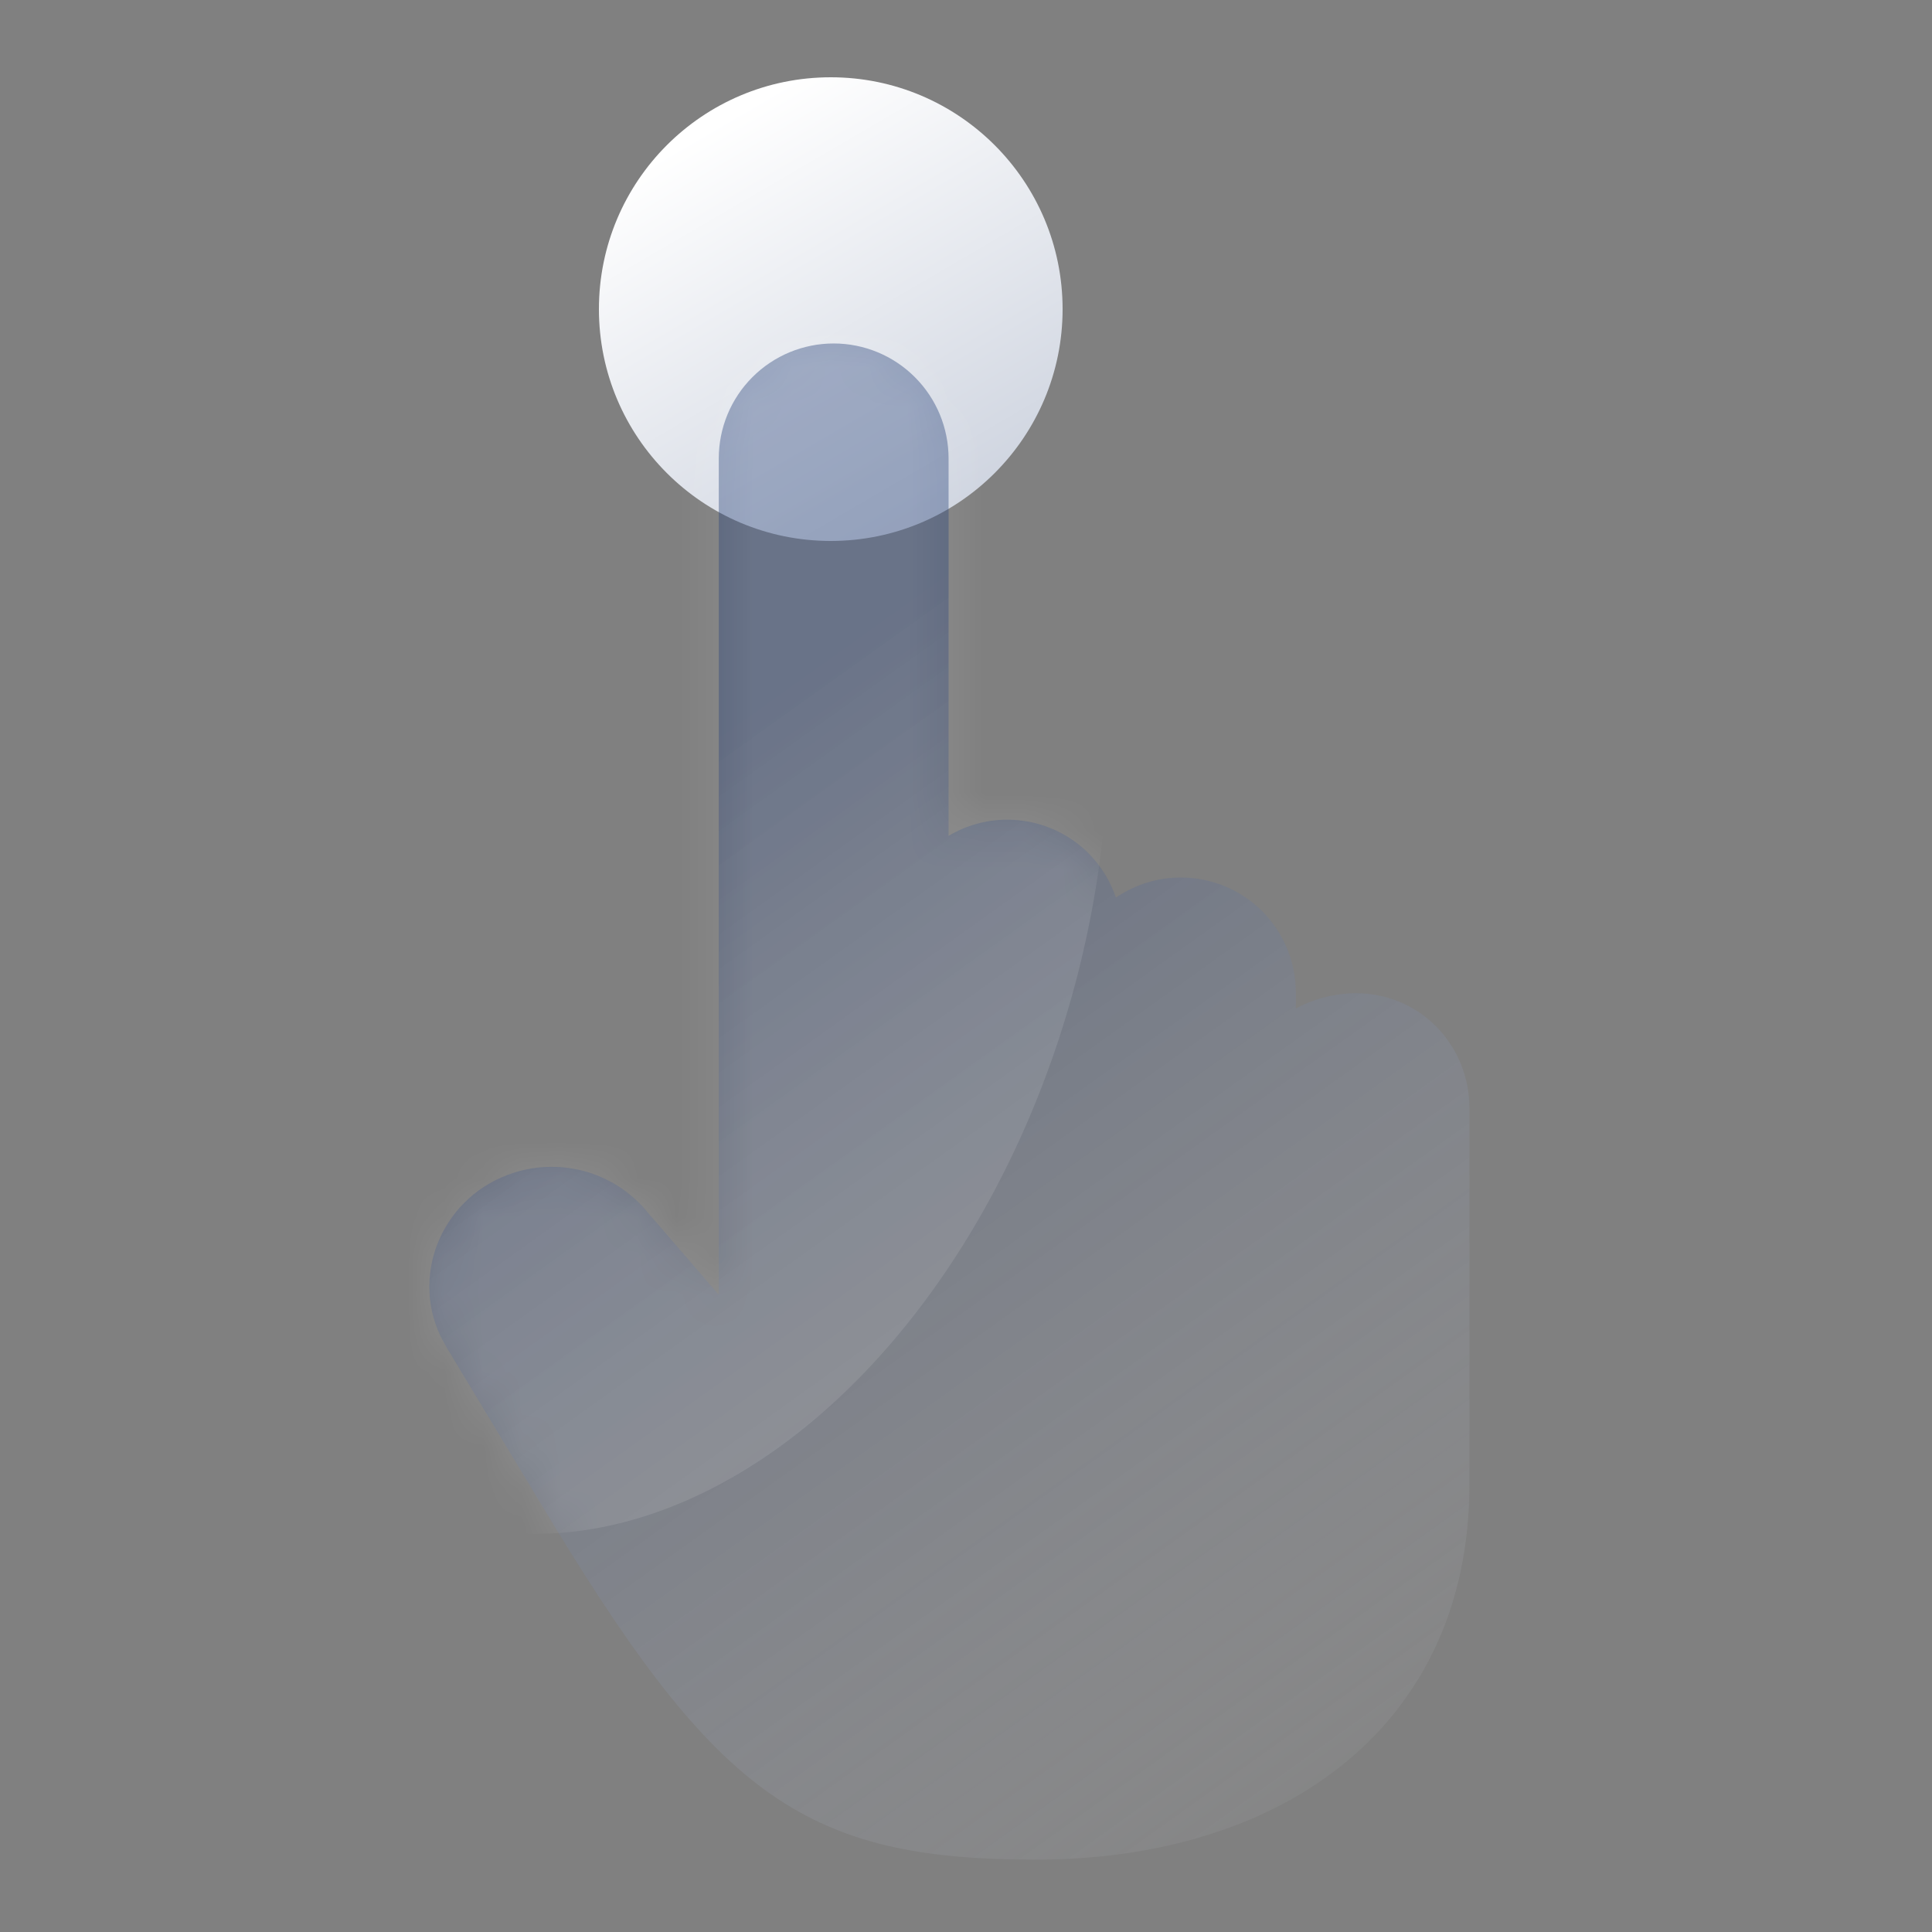
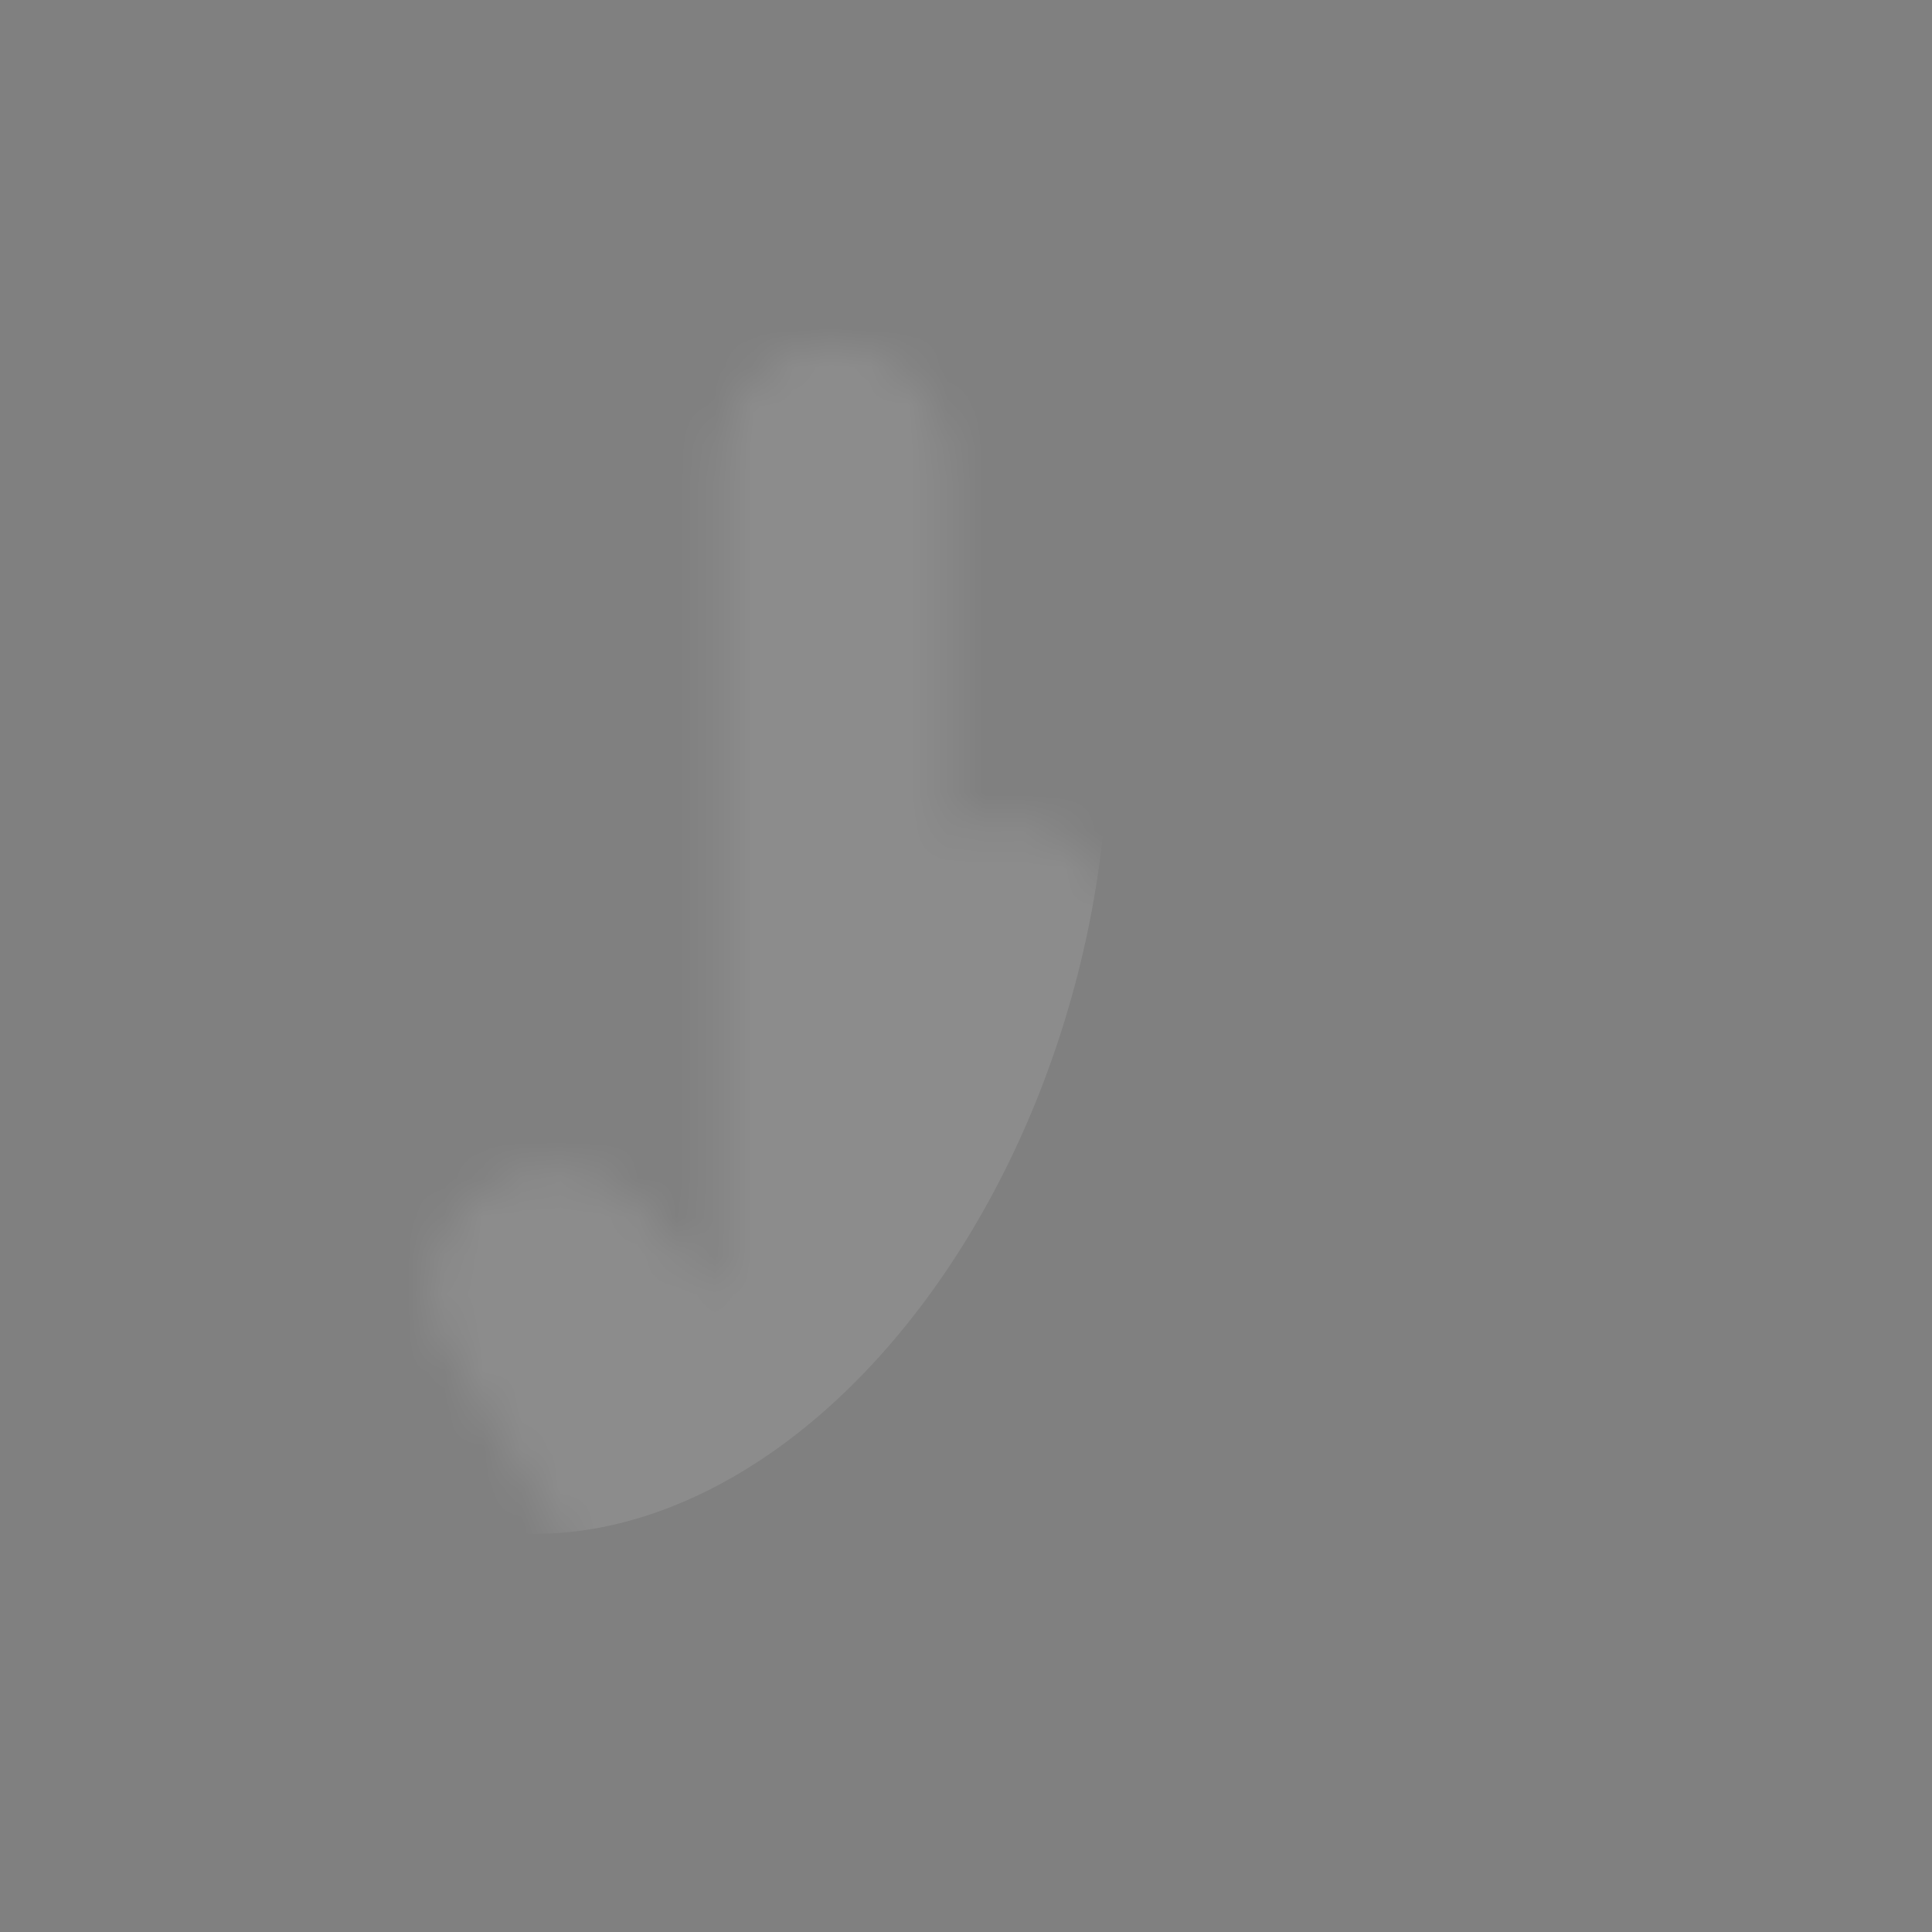
<svg xmlns="http://www.w3.org/2000/svg" width="50" height="50" viewBox="0 0 50 50" fill="none">
  <rect x="0" y="0" width="50" height="50" fill="#808080" stroke="none" />
-   <circle cx="21.5" cy="8" r="6" fill="url(#paint0_linear_127_120)" />
-   <path d="M24.549 21.632C25.005 21.361 25.528 21.213 26.068 21.213C26.856 21.213 27.613 21.526 28.171 22.083C28.496 22.409 28.735 22.803 28.881 23.23C29.372 22.894 29.957 22.71 30.561 22.71C31.349 22.71 32.106 23.023 32.664 23.58C33.221 24.138 33.535 24.895 33.536 25.683V26.1C34.081 25.804 34.662 25.704 35.084 25.704C36.759 25.704 38.029 27.054 38.029 28.679V38.413C38.029 41.62 36.761 44.082 34.681 45.724C32.622 47.35 29.828 48.127 26.817 48.127C23.86 48.127 21.73 47.745 19.763 46.3C17.848 44.892 16.16 42.524 13.919 38.788L11.571 34.895L11.393 34.568C10.621 32.909 11.493 30.934 13.285 30.354C13.91 30.151 14.582 30.145 15.211 30.336C15.83 30.524 16.377 30.895 16.781 31.398L18.602 33.508V11.863C18.602 11.075 18.915 10.318 19.472 9.761C20.029 9.203 20.786 8.889 21.575 8.889C22.363 8.889 23.12 9.203 23.677 9.761C24.235 10.318 24.549 11.075 24.549 11.863V21.632Z" fill="url(#paint1_linear_127_120)" fill-opacity="0.4" />
  <mask id="mask0_127_120" style="mask-type:alpha" maskUnits="userSpaceOnUse" x="11" y="8" width="28" height="41">
    <path d="M24.549 21.632C25.005 21.361 25.528 21.213 26.068 21.213C26.856 21.213 27.613 21.526 28.171 22.083C28.496 22.409 28.735 22.803 28.881 23.23C29.372 22.894 29.957 22.71 30.561 22.71C31.349 22.71 32.106 23.023 32.664 23.58C33.221 24.138 33.535 24.895 33.536 25.683V26.1C34.081 25.804 34.662 25.704 35.084 25.704C36.759 25.704 38.029 27.054 38.029 28.679V38.413C38.029 41.62 36.761 44.082 34.681 45.724C32.622 47.35 29.828 48.127 26.817 48.127C23.86 48.127 21.73 47.745 19.763 46.3C17.848 44.892 16.16 42.524 13.919 38.788L11.571 34.895L11.393 34.568C10.621 32.909 11.493 30.934 13.285 30.354C13.91 30.151 14.582 30.145 15.211 30.336C15.83 30.524 16.377 30.895 16.781 31.398L18.602 33.508V11.863C18.602 11.075 18.915 10.318 19.472 9.761C20.029 9.203 20.786 8.889 21.575 8.889C22.363 8.889 23.12 9.203 23.677 9.761C24.235 10.318 24.549 11.075 24.549 11.863V21.632Z" fill="white" />
  </mask>
  <g mask="url(#mask0_127_120)">
    <ellipse cx="16.15" cy="22.223" rx="17.77" ry="12.116" transform="rotate(-75.617 16.15 22.223)" fill="white" fill-opacity="0.1" />
  </g>
  <defs>
    <linearGradient id="paint0_linear_127_120" x1="18.451" y1="3.261" x2="24.723" y2="14" gradientUnits="userSpaceOnUse">
      <stop stop-color="white" />
      <stop offset="1" stop-color="#CCD2DE" />
    </linearGradient>
    <linearGradient id="paint1_linear_127_120" x1="19.541" y1="18.378" x2="41.111" y2="48.53" gradientUnits="userSpaceOnUse">
      <stop stop-color="#1F3973" />
      <stop offset="1" stop-color="white" stop-opacity="0" />
    </linearGradient>
  </defs>
</svg>